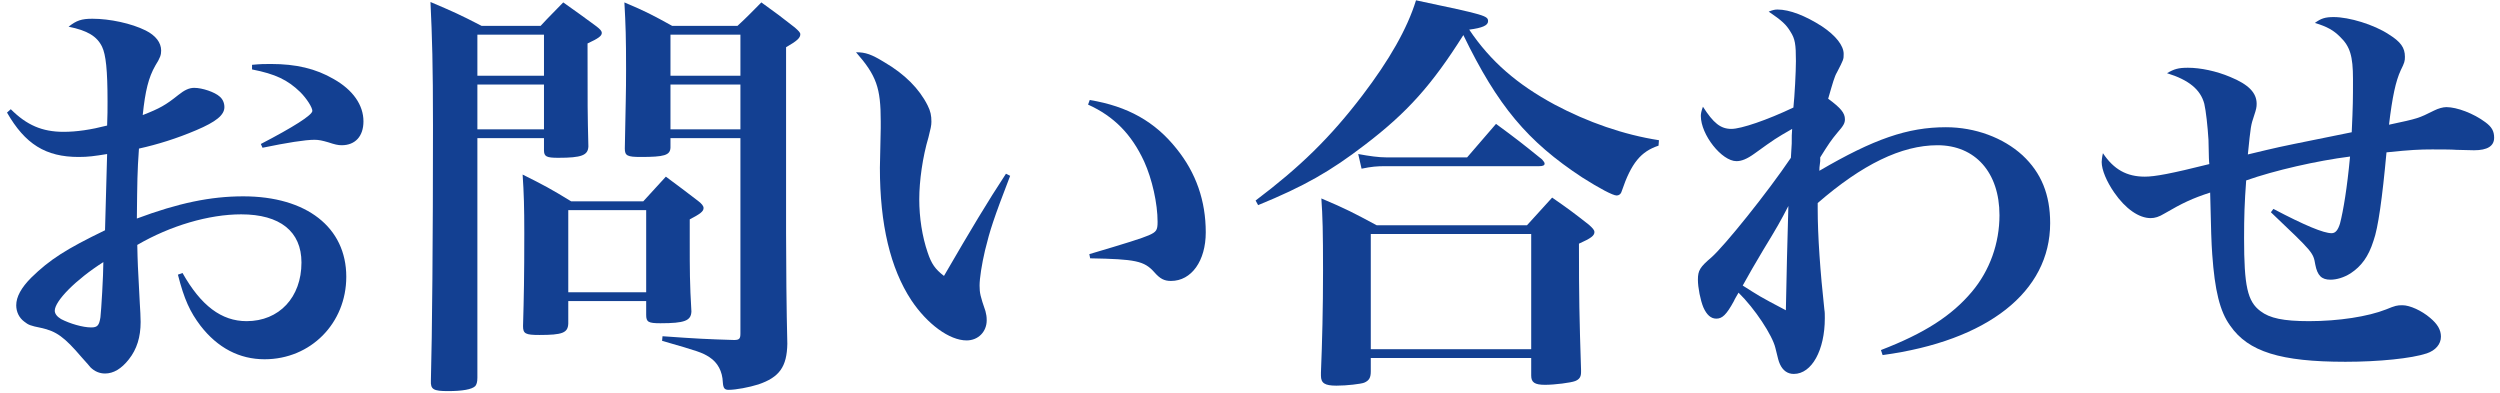
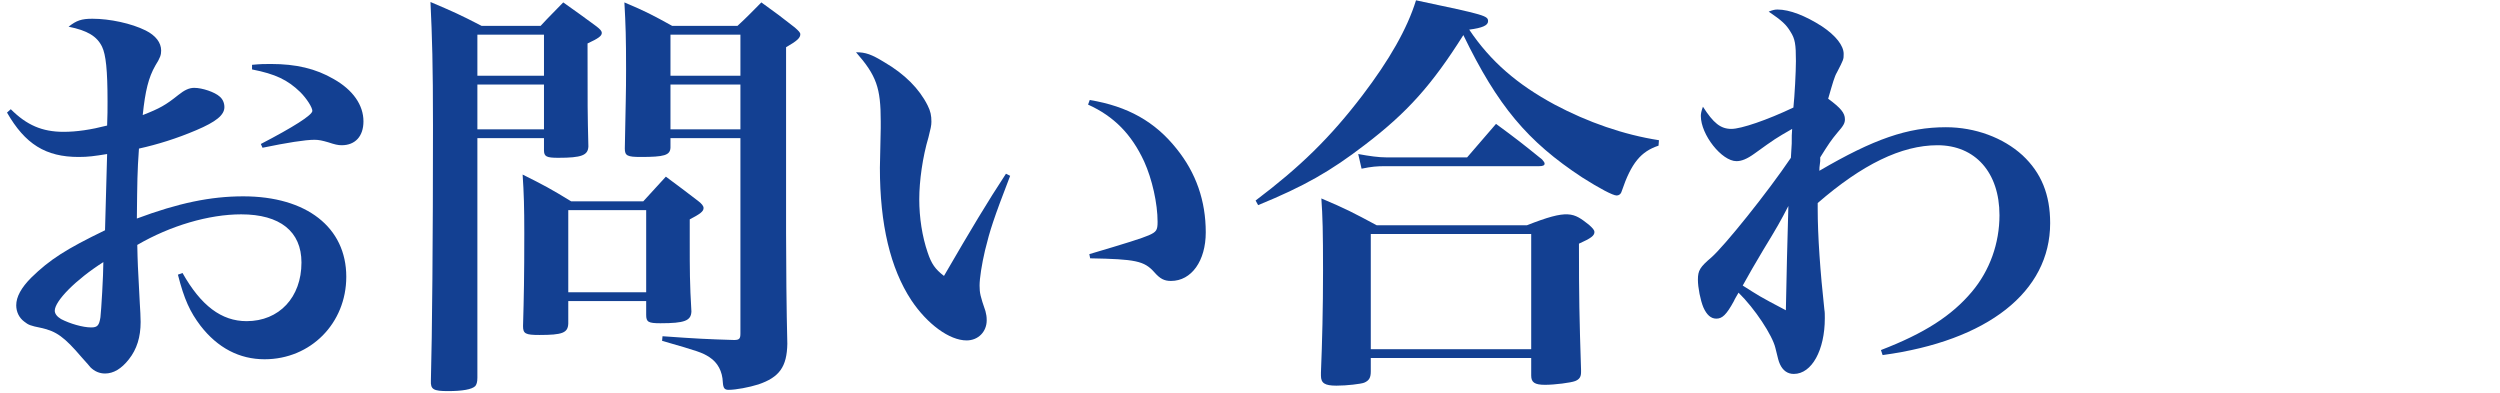
<svg xmlns="http://www.w3.org/2000/svg" width="191" height="30" viewBox="0 0 191 30" fill="none">
-   <path d="M173.496 16.216L173.688 15.96C176.12 17.24 177.528 17.816 178.136 17.816C178.424 17.816 178.616 17.592 178.776 17.08C179.032 16.088 179.32 14.36 179.544 11.96C177.016 12.28 173.784 13.016 171.608 13.784C171.48 15.512 171.448 16.568 171.448 18.2C171.448 21.848 171.704 23.032 172.696 23.768C173.4 24.312 174.456 24.536 176.408 24.536C178.68 24.536 180.92 24.184 182.296 23.64C183 23.352 183.128 23.32 183.544 23.32C184.12 23.32 185.016 23.736 185.656 24.28C186.232 24.76 186.488 25.208 186.488 25.72C186.488 26.296 186.072 26.776 185.4 27C184.248 27.384 181.752 27.64 179.192 27.64C174.232 27.64 171.768 26.872 170.392 24.888C169.592 23.8 169.208 22.168 169.016 19.448C168.952 18.584 168.92 17.592 168.856 14.712C167.48 15.16 166.744 15.512 165.368 16.312C164.952 16.568 164.632 16.664 164.312 16.664C163.416 16.664 162.392 15.96 161.528 14.712C160.952 13.88 160.568 12.984 160.568 12.376C160.568 12.28 160.6 11.96 160.664 11.704C161.496 12.952 162.488 13.496 163.864 13.496C164.632 13.496 165.848 13.272 168.792 12.536C168.76 12.216 168.76 12.216 168.728 10.68C168.664 9.656 168.536 8.472 168.408 7.928C168.12 6.84 167.224 6.104 165.56 5.592C166.104 5.272 166.424 5.176 167.16 5.176C168.12 5.176 169.336 5.432 170.392 5.88C171.8 6.456 172.408 7.096 172.408 7.928C172.408 8.184 172.376 8.344 172.216 8.824C171.96 9.592 171.96 9.592 171.736 11.8C173.976 11.256 174.776 11.096 175.256 11L179.672 10.104C179.768 7.992 179.768 7.608 179.768 6.04C179.768 4.28 179.544 3.544 178.776 2.808C178.296 2.328 177.816 2.04 176.856 1.752C177.336 1.4 177.656 1.304 178.296 1.304C179.48 1.304 181.368 1.88 182.488 2.616C183.416 3.192 183.736 3.64 183.736 4.344C183.736 4.664 183.704 4.792 183.416 5.368C183.032 6.2 182.776 7.384 182.52 9.528C184.76 9.048 184.76 9.048 185.976 8.44C186.296 8.28 186.648 8.184 186.904 8.184C187.704 8.184 188.984 8.664 189.88 9.336C190.36 9.688 190.552 10.008 190.552 10.52C190.552 11.16 190.04 11.48 189.016 11.48C188.856 11.48 188.856 11.48 187.672 11.448C187.32 11.416 186.328 11.416 185.816 11.416C184.888 11.416 184.152 11.448 182.328 11.64C182.008 15.128 181.688 17.432 181.336 18.392C180.952 19.608 180.408 20.344 179.576 20.888C179.064 21.208 178.52 21.368 178.04 21.368C177.368 21.368 177.048 21.048 176.888 20.216C176.728 19.288 176.728 19.288 173.496 16.216Z" fill="#134092" />
  <path d="M143.832 27.128L143.704 26.744C147.032 25.464 149.112 24.12 150.648 22.296C152.024 20.664 152.76 18.584 152.76 16.44C152.76 13.176 150.904 11.096 148.024 11.096C145.272 11.096 142.264 12.568 138.872 15.512C138.872 15.704 138.872 15.832 138.872 15.96C138.872 18.008 139.064 20.76 139.384 23.672C139.416 23.832 139.416 24.056 139.416 24.312C139.416 26.744 138.424 28.568 137.048 28.568C136.568 28.568 136.216 28.312 135.992 27.832C135.864 27.544 135.864 27.48 135.64 26.584C135.416 25.624 134.072 23.576 132.824 22.36C132.664 22.648 132.536 22.84 132.472 23C131.896 24.056 131.576 24.344 131.128 24.344C130.712 24.344 130.392 24.056 130.136 23.48C129.912 22.936 129.72 21.976 129.72 21.368C129.72 20.664 129.88 20.408 130.744 19.672C131.736 18.808 135.032 14.712 136.824 12.056C136.856 11.608 136.856 11.608 136.888 10.968C136.888 10.36 136.888 10.296 136.92 9.848C135.64 10.584 135.64 10.584 134.04 11.736C133.464 12.152 133.048 12.312 132.664 12.312C131.544 12.312 129.944 10.296 129.944 8.856C129.944 8.696 129.976 8.504 130.104 8.152C130.904 9.4 131.448 9.848 132.28 9.848C133.016 9.848 135 9.176 137.016 8.216C137.112 7.32 137.208 5.464 137.208 4.664C137.208 3.384 137.144 2.968 136.792 2.424C136.472 1.88 136.12 1.56 135.128 0.888C135.448 0.76 135.608 0.728 135.8 0.728C136.728 0.728 137.944 1.208 139.192 2.008C140.248 2.712 140.856 3.48 140.856 4.12C140.856 4.536 140.856 4.536 140.344 5.528C140.152 5.848 140.024 6.328 139.672 7.544C140.632 8.248 140.952 8.632 140.952 9.112C140.952 9.4 140.856 9.592 140.376 10.136C139.896 10.712 139.704 11 139.064 12.024C139.064 12.152 139.064 12.248 139.064 12.312C139 12.824 139 12.824 139 13.048C143.16 10.616 145.752 9.72 148.664 9.72C150.904 9.72 153.048 10.52 154.52 11.864C155.96 13.208 156.632 14.872 156.632 17.048C156.632 22.296 151.864 26.04 143.832 27.128ZM136.632 15.736C136.056 16.856 135.768 17.368 134.712 19.096C134.008 20.28 133.656 20.888 133.144 21.816C134.36 22.584 134.36 22.616 136.44 23.704C136.472 22.04 136.568 17.592 136.632 15.736Z" fill="#134092" />
-   <path d="M96.12 15.672L95.928 15.32C99.32 12.76 101.624 10.52 104.088 7.288C106.136 4.6 107.512 2.2 108.184 0.024C113.496 1.144 113.688 1.208 113.688 1.624C113.688 1.944 113.24 2.136 112.248 2.264C113.88 4.696 115.928 6.456 118.776 7.992C121.304 9.336 124.056 10.296 126.744 10.712L126.712 11.128C125.368 11.576 124.632 12.44 123.896 14.616C123.832 14.84 123.672 14.936 123.512 14.936C123.224 14.936 122.2 14.392 120.888 13.56C116.696 10.808 114.424 8.088 111.8 2.68C109.4 6.488 107.512 8.6 104.28 11.064C101.656 13.08 99.64 14.232 96.12 15.672ZM104.024 12.888L103.768 11.768C104.632 11.928 105.336 12.024 105.912 12.024H112.088L114.296 9.464C115.864 10.616 116.312 10.968 117.816 12.184C117.944 12.344 118.008 12.408 118.008 12.504C118.008 12.632 117.88 12.696 117.592 12.696H105.816C105.208 12.696 104.792 12.728 104.024 12.888ZM104.728 27.352V28.376C104.728 28.856 104.6 29.08 104.216 29.24C103.96 29.336 102.904 29.464 102.104 29.464C101.208 29.464 100.92 29.272 100.92 28.696C100.92 28.664 100.92 28.568 100.92 28.472C101.016 26.072 101.08 23.608 101.08 20.696C101.08 17.688 101.048 16.536 100.952 15.16C102.84 15.96 103.384 16.248 105.176 17.208H116.664L118.584 15.096C119.832 15.96 120.216 16.248 121.4 17.176C121.688 17.432 121.816 17.592 121.816 17.72C121.816 18.008 121.56 18.2 120.632 18.616C120.632 22.776 120.664 24.248 120.792 28.248C120.792 28.344 120.792 28.408 120.792 28.44C120.792 28.792 120.664 28.984 120.344 29.112C120.024 29.24 118.776 29.4 118.04 29.4C117.24 29.4 116.984 29.208 116.984 28.696C116.984 28.664 116.984 28.632 116.984 28.6V27.352H104.728ZM104.728 17.88V26.68H116.984V17.88H104.728Z" fill="#134092" />
+   <path d="M96.12 15.672L95.928 15.32C99.32 12.76 101.624 10.52 104.088 7.288C106.136 4.6 107.512 2.2 108.184 0.024C113.496 1.144 113.688 1.208 113.688 1.624C113.688 1.944 113.24 2.136 112.248 2.264C113.88 4.696 115.928 6.456 118.776 7.992C121.304 9.336 124.056 10.296 126.744 10.712L126.712 11.128C125.368 11.576 124.632 12.44 123.896 14.616C123.832 14.84 123.672 14.936 123.512 14.936C123.224 14.936 122.2 14.392 120.888 13.56C116.696 10.808 114.424 8.088 111.8 2.68C109.4 6.488 107.512 8.6 104.28 11.064C101.656 13.08 99.64 14.232 96.12 15.672ZM104.024 12.888L103.768 11.768C104.632 11.928 105.336 12.024 105.912 12.024H112.088L114.296 9.464C115.864 10.616 116.312 10.968 117.816 12.184C117.944 12.344 118.008 12.408 118.008 12.504C118.008 12.632 117.88 12.696 117.592 12.696H105.816C105.208 12.696 104.792 12.728 104.024 12.888ZM104.728 27.352V28.376C104.728 28.856 104.6 29.08 104.216 29.24C103.96 29.336 102.904 29.464 102.104 29.464C101.208 29.464 100.92 29.272 100.92 28.696C100.92 28.664 100.92 28.568 100.92 28.472C101.016 26.072 101.08 23.608 101.08 20.696C101.08 17.688 101.048 16.536 100.952 15.16C102.84 15.96 103.384 16.248 105.176 17.208H116.664C119.832 15.96 120.216 16.248 121.4 17.176C121.688 17.432 121.816 17.592 121.816 17.72C121.816 18.008 121.56 18.2 120.632 18.616C120.632 22.776 120.664 24.248 120.792 28.248C120.792 28.344 120.792 28.408 120.792 28.44C120.792 28.792 120.664 28.984 120.344 29.112C120.024 29.24 118.776 29.4 118.04 29.4C117.24 29.4 116.984 29.208 116.984 28.696C116.984 28.664 116.984 28.632 116.984 28.6V27.352H104.728ZM104.728 17.88V26.68H116.984V17.88H104.728Z" fill="#134092" />
  <path d="M76.856 13.272L77.176 13.432C75.896 16.76 75.64 17.56 75.256 19.128C75 20.216 74.84 21.272 74.84 21.816C74.84 22.392 74.904 22.648 75.288 23.768C75.352 24.024 75.384 24.184 75.384 24.472C75.384 25.336 74.744 26.008 73.848 26.008C72.536 26.008 70.84 24.76 69.624 22.936C68.024 20.504 67.224 17.144 67.224 12.824C67.224 12.6 67.224 12.6 67.288 9.784C67.288 9.56 67.288 9.368 67.288 9.272C67.288 6.712 66.968 5.784 65.4 3.992C66.136 3.992 66.584 4.152 67.576 4.76C69.112 5.656 70.232 6.776 70.872 8.056C71.096 8.504 71.16 8.824 71.16 9.304C71.16 9.592 71.096 9.848 70.936 10.488C70.488 11.992 70.232 13.816 70.232 15.224C70.232 16.632 70.456 18.072 70.872 19.288C71.16 20.152 71.448 20.568 72.12 21.08C74.2 17.496 75.448 15.416 76.856 13.272ZM83.128 7.992L83.256 7.64C86.168 8.12 88.248 9.304 89.88 11.352C91.384 13.208 92.12 15.352 92.12 17.752C92.12 19.928 91.032 21.464 89.464 21.464C88.952 21.464 88.632 21.304 88.184 20.792C87.416 19.928 86.744 19.8 83.288 19.736L83.224 19.416C86.04 18.584 87.256 18.2 87.768 17.976C88.344 17.72 88.44 17.592 88.44 16.952C88.44 15.544 88.024 13.688 87.416 12.344C86.456 10.264 85.112 8.888 83.128 7.992Z" fill="#134092" />
  <path d="M41.56 10.552H36.472V28.856C36.472 29.208 36.408 29.368 36.312 29.496C36.056 29.752 35.32 29.88 34.232 29.88C33.112 29.88 32.888 29.752 32.92 29.08C33.016 25.624 33.08 18.168 33.08 9.624C33.08 4.92 33.016 2.872 32.888 0.152C34.616 0.888 35.128 1.112 36.792 1.976H41.304C42.04 1.176 42.296 0.952 43.032 0.184C44.12 0.952 44.472 1.208 45.56 2.008C45.848 2.232 45.976 2.36 45.976 2.52C45.976 2.744 45.72 2.936 44.888 3.32C44.888 8.376 44.888 8.472 44.952 11.192C44.92 11.864 44.44 12.056 42.648 12.056C41.752 12.056 41.56 11.96 41.56 11.48V10.552ZM41.56 9.88V6.456H36.472V9.88H41.56ZM41.56 5.784V2.648H36.472V5.784H41.56ZM56.568 10.552H51.224V11.288C51.192 11.864 50.744 11.992 48.952 11.992C47.928 11.992 47.736 11.896 47.736 11.352C47.8 7.64 47.832 7.32 47.832 5.272C47.832 2.904 47.8 1.912 47.704 0.184C49.368 0.888 49.848 1.144 51.352 1.976H56.344C57.176 1.208 57.4 0.952 58.168 0.184C59.32 1.016 59.672 1.272 60.728 2.104C61.016 2.36 61.144 2.488 61.144 2.616C61.144 2.904 60.888 3.128 60.056 3.608V17.784C60.056 19.96 60.088 23.832 60.152 26.264C60.12 28.024 59.544 28.824 57.944 29.368C57.24 29.592 56.216 29.784 55.672 29.784C55.352 29.784 55.256 29.656 55.224 29.208C55.192 28.376 54.84 27.704 54.2 27.288C53.656 26.936 53.368 26.84 50.584 26.04L50.616 25.688C53.304 25.88 54.008 25.912 56.088 25.976C56.472 25.976 56.568 25.88 56.568 25.496V10.552ZM56.568 9.88V6.456H51.224V9.88H56.568ZM56.568 5.784V2.648H51.224V5.784H56.568ZM43.416 23V24.728C43.384 25.432 42.968 25.592 41.208 25.592C40.152 25.592 39.96 25.496 39.96 24.92C40.024 22.68 40.056 21.176 40.056 17.784C40.056 15.864 40.024 14.744 39.928 13.336C41.592 14.168 42.072 14.424 43.64 15.384H49.144C49.912 14.552 50.136 14.296 50.872 13.496C51.96 14.296 52.28 14.552 53.336 15.352C53.624 15.576 53.752 15.736 53.752 15.896C53.752 16.152 53.496 16.344 52.696 16.76V18.392C52.696 20.568 52.696 21.688 52.824 23.8C52.792 24.504 52.312 24.696 50.456 24.696C49.528 24.696 49.368 24.6 49.368 24.056V23H43.416ZM43.416 16.056V22.328H49.368V16.056H43.416Z" fill="#134092" />
  <path d="M0.536 8.6L0.824 8.344C2.04 9.56 3.224 10.072 4.856 10.072C5.848 10.072 6.936 9.912 8.184 9.592C8.216 8.792 8.216 8.408 8.216 7.768C8.216 5.336 8.088 4.184 7.8 3.576C7.416 2.776 6.68 2.328 5.24 2.04C5.848 1.56 6.232 1.432 7.064 1.432C8.376 1.432 10.04 1.784 11.128 2.328C11.896 2.712 12.312 3.256 12.312 3.864C12.312 4.184 12.248 4.408 11.864 5.016C11.352 5.912 11.096 6.936 10.904 8.792C12.216 8.28 12.664 8.024 13.624 7.256C14.104 6.872 14.456 6.712 14.84 6.712C15.448 6.712 16.408 7.032 16.792 7.384C17.016 7.576 17.144 7.864 17.144 8.184C17.144 8.792 16.504 9.304 15 9.944C13.496 10.584 12.056 11.032 10.616 11.352C10.488 13.176 10.488 13.816 10.456 16.696C13.624 15.512 16.088 15 18.584 15C23.416 15 26.456 17.368 26.456 21.144C26.456 24.696 23.736 27.448 20.216 27.448C18.296 27.448 16.632 26.584 15.32 24.888C14.52 23.832 14.072 22.872 13.592 20.984L13.944 20.856C15.352 23.352 16.92 24.536 18.84 24.536C21.336 24.536 23.032 22.712 23.032 20.056C23.032 17.688 21.4 16.376 18.424 16.376C15.96 16.376 13.016 17.24 10.488 18.712C10.52 20.152 10.52 20.152 10.68 23.16C10.712 23.704 10.744 24.184 10.744 24.6C10.744 25.752 10.456 26.68 9.848 27.448C9.272 28.184 8.664 28.536 8.024 28.536C7.608 28.536 7.224 28.376 6.904 28.056C6.776 27.896 6.776 27.896 6.232 27.288C4.92 25.752 4.312 25.304 3.128 25.048C2.328 24.888 2.168 24.824 1.848 24.568C1.464 24.28 1.24 23.832 1.24 23.32C1.24 22.68 1.624 21.976 2.392 21.208C3.8 19.832 5.048 19.032 8.024 17.592C8.088 15.672 8.12 13.72 8.184 11.768C7.192 11.928 6.744 11.992 6.008 11.992C3.48 11.992 1.912 11 0.536 8.6ZM7.896 20.024C5.784 21.368 4.184 23 4.184 23.736C4.184 23.96 4.344 24.184 4.664 24.376C5.336 24.728 6.328 25.016 6.968 25.016C7.448 25.016 7.576 24.856 7.672 24.248C7.736 23.736 7.896 21.016 7.896 20.024ZM19.256 5.304V4.952C19.928 4.888 20.216 4.888 20.696 4.888C22.616 4.888 24.12 5.24 25.496 6.04C26.968 6.872 27.768 8.024 27.768 9.272C27.768 10.424 27.128 11.096 26.104 11.096C25.816 11.096 25.56 11.032 25.08 10.872C24.632 10.744 24.376 10.68 24.024 10.68C23.32 10.68 21.912 10.904 20.056 11.288L19.928 11C22.392 9.72 23.864 8.792 23.864 8.472C23.864 8.216 23.448 7.544 22.936 7.032C21.976 6.104 21.048 5.656 19.256 5.304Z" fill="#134092" />
</svg>